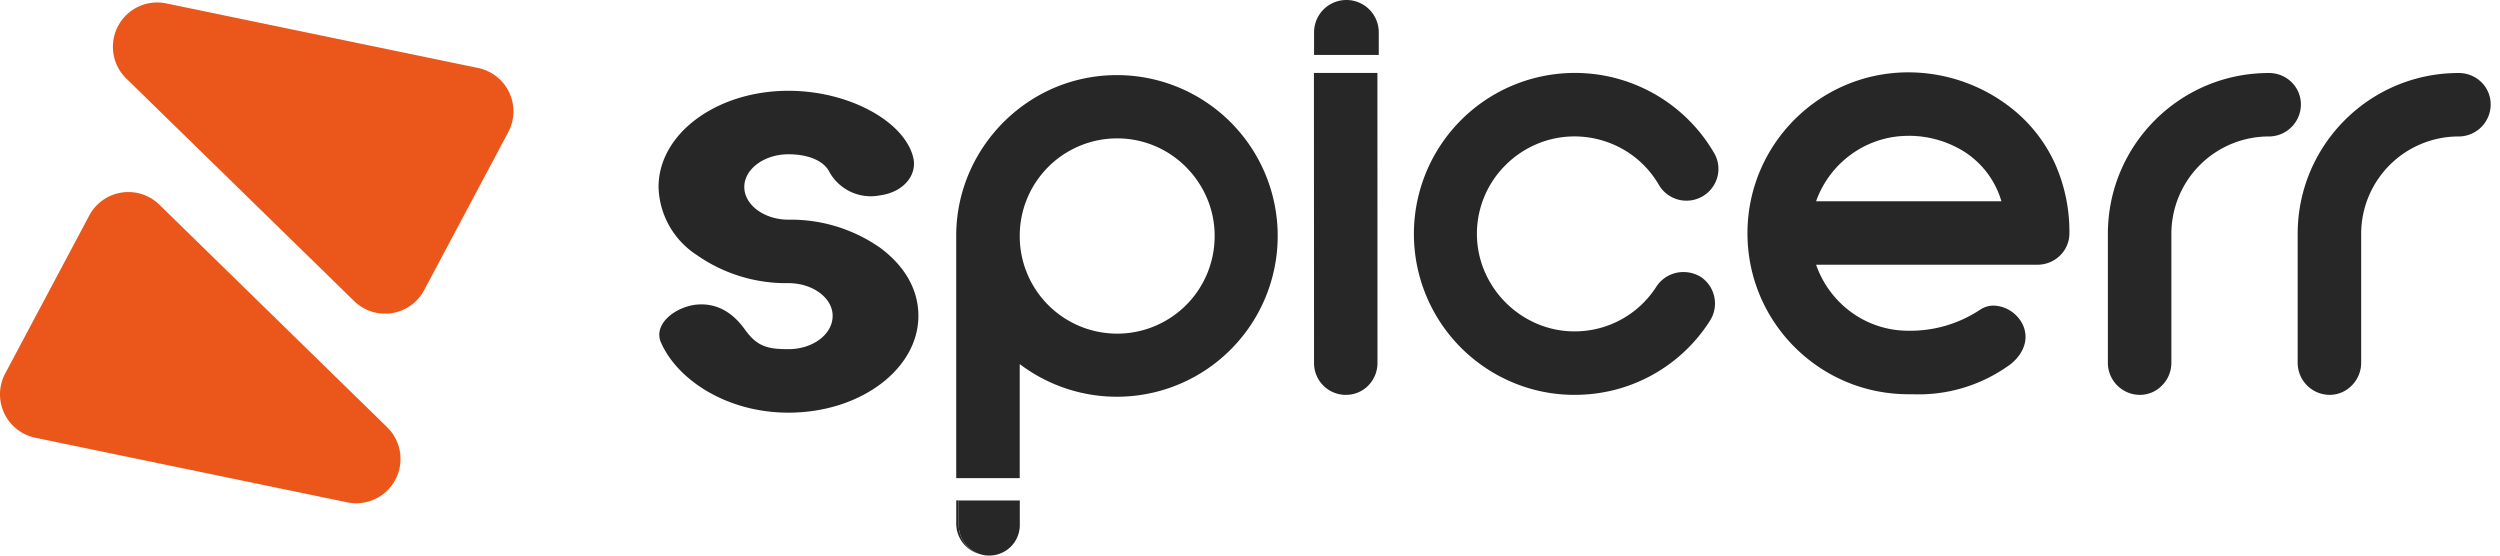
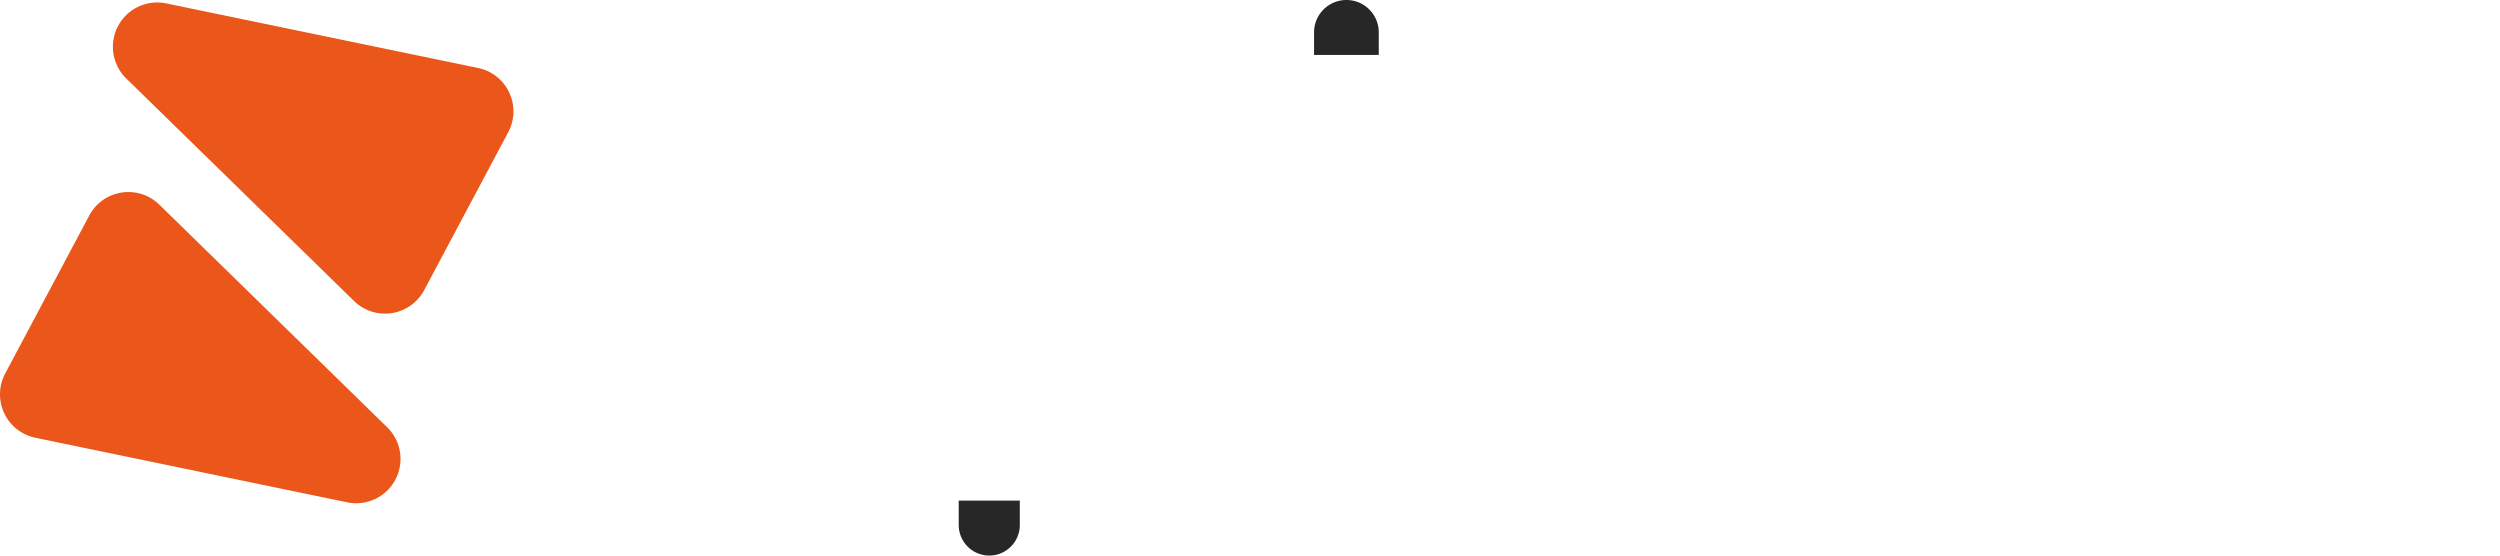
<svg xmlns="http://www.w3.org/2000/svg" width="162" height="36" viewBox="0 0 162 36">
  <g fill-rule="nonzero" fill="none">
    <g fill="#272727">
-       <path d="M63.478 35.9a2.042 2.042 0 0 1-1.514-1.961v-1.514h4.115v.015h-3.953v1.582c0 .852.545 1.61 1.354 1.878h-.002zm2.6-4.918h-4.115v-15.7a10.27 10.27 0 0 1 .825-4.049 10.532 10.532 0 0 1 5.555-5.555 10.421 10.421 0 1 1-2.265 17.914v7.39zm6.315-22.015a6.313 6.313 0 0 0-6.314 6.31v.048a6.315 6.315 0 0 0 12.63-.04 6.222 6.222 0 0 0-.495-2.442 6.402 6.402 0 0 0-1.352-2.01 6.274 6.274 0 0 0-4.469-1.866zm78.573 16.62a2.08 2.08 0 0 1-2.077-2.077v-8.352c0-5.759 4.668-10.427 10.427-10.427h.004a2.086 2.086 0 0 1 1.475.597c.386.379.603.898.601 1.439 0 1.146-.93 2.076-2.076 2.076a6.314 6.314 0 0 0-6.316 6.31v8.357c-.001.545-.215 1.069-.597 1.458a1.999 1.999 0 0 1-1.44.619h-.001zm-12.3 0a2.079 2.079 0 0 1-2.076-2.077v-8.352c0-5.759 4.668-10.427 10.427-10.427h.004a2.082 2.082 0 0 1 1.476.597c.385.38.602.898.602 1.439a2.08 2.08 0 0 1-2.078 2.076 6.314 6.314 0 0 0-6.316 6.31v8.357c0 .546-.214 1.07-.597 1.458a1.99 1.99 0 0 1-1.439.619h-.003zm-36.647 0a10.26 10.26 0 0 1-4.042-.825 10.433 10.433 0 1 1 13.1-14.841c.278.474.351 1.04.203 1.568a2.074 2.074 0 0 1-3.775.51 6.261 6.261 0 0 0-2.306-2.311 6.368 6.368 0 0 0-3.178-.848c-.84 0-1.67.169-2.443.497a6.367 6.367 0 0 0-2.009 1.352 6.27 6.27 0 0 0-1.865 4.467c0 .84.172 1.671.503 2.443a6.44 6.44 0 0 0 3.373 3.371c.77.333 1.601.504 2.44.503a6.27 6.27 0 0 0 5.32-2.91 2.085 2.085 0 0 1 1.752-.934c.393 0 .78.108 1.115.312.95.633 1.21 1.914.582 2.867a10.345 10.345 0 0 1-8.77 4.777v.001zm-14.792 0a2.055 2.055 0 0 1-2.077-2.038v-.04l-.008-18.781h4.115l.004 18.781a2.085 2.085 0 0 1-.597 1.475 2.003 2.003 0 0 1-1.437.601v.001zm36.643-.04h-.204c-5.76 0-10.43-4.669-10.43-10.429 0-5.76 4.67-10.43 10.43-10.43 2.613.004 5.135.954 7.1 2.676a9.688 9.688 0 0 1 2.41 3.265c.623 1.413.938 2.944.922 4.488a2.004 2.004 0 0 1-.603 1.437 2.085 2.085 0 0 1-1.476.6h-14.335a6.411 6.411 0 0 0 2.275 3.074 6.245 6.245 0 0 0 3.708 1.203 8.155 8.155 0 0 0 4.656-1.37c.259-.17.563-.26.873-.26a2.193 2.193 0 0 1 1.868 1.213c.528 1.1-.119 2.17-.997 2.741a10.044 10.044 0 0 1-6.195 1.79l-.002.003zm-.204-16.744a6.275 6.275 0 0 0-3.708 1.2 6.379 6.379 0 0 0-2.275 3.037h12.008a5.706 5.706 0 0 0-2.404-3.209 6.764 6.764 0 0 0-3.622-1.03v.002zM57.043 16.063a10.091 10.091 0 0 0-5.95-1.828c-1.573 0-2.862-.955-2.862-2.118 0-1.164 1.29-2.12 2.861-2.12 1.348 0 2.302.457 2.639 1.122a3.072 3.072 0 0 0 3.311 1.537c1.516-.206 2.414-1.329 2.134-2.452-.563-2.328-4.155-4.321-8.084-4.321-4.656 0-8.418 2.783-8.418 6.232a5.41 5.41 0 0 0 2.47 4.405 10.092 10.092 0 0 0 5.95 1.828c1.571 0 2.861.955 2.861 2.119 0 1.203-1.29 2.159-2.861 2.159-1.349 0-2.02-.166-2.807-1.247-.73-1.038-1.797-1.828-3.313-1.621-1.458.25-2.637 1.371-2.134 2.454 1.067 2.41 4.268 4.529 8.252 4.529 4.656 0 8.42-2.826 8.42-6.274 0-1.66-.842-3.197-2.47-4.404z" />
      <path d="M62.126 32.44h3.957v1.582A1.977 1.977 0 0 1 64.105 36a1.978 1.978 0 0 1-1.979-1.978V32.44zM89.344 3.56h-4.193V2.096A2.096 2.096 0 0 1 87.248 0c1.158 0 2.096.938 2.096 2.096V3.56z" />
    </g>
    <g fill="#EB561A">
      <path d="M8.18 5.084A2.871 2.871 0 0 1 10.77.22l20.21 4.185a2.871 2.871 0 0 1 1.954 4.161l-5.449 10.237a2.871 2.871 0 0 1-4.54.704L8.18 5.084zM25.088 27.685a2.871 2.871 0 0 1-2.59 4.865l-20.21-4.185a2.872 2.872 0 0 1-1.952-4.161l5.447-10.237a2.871 2.871 0 0 1 4.541-.705l14.764 14.423z" />
    </g>
  </g>
</svg>